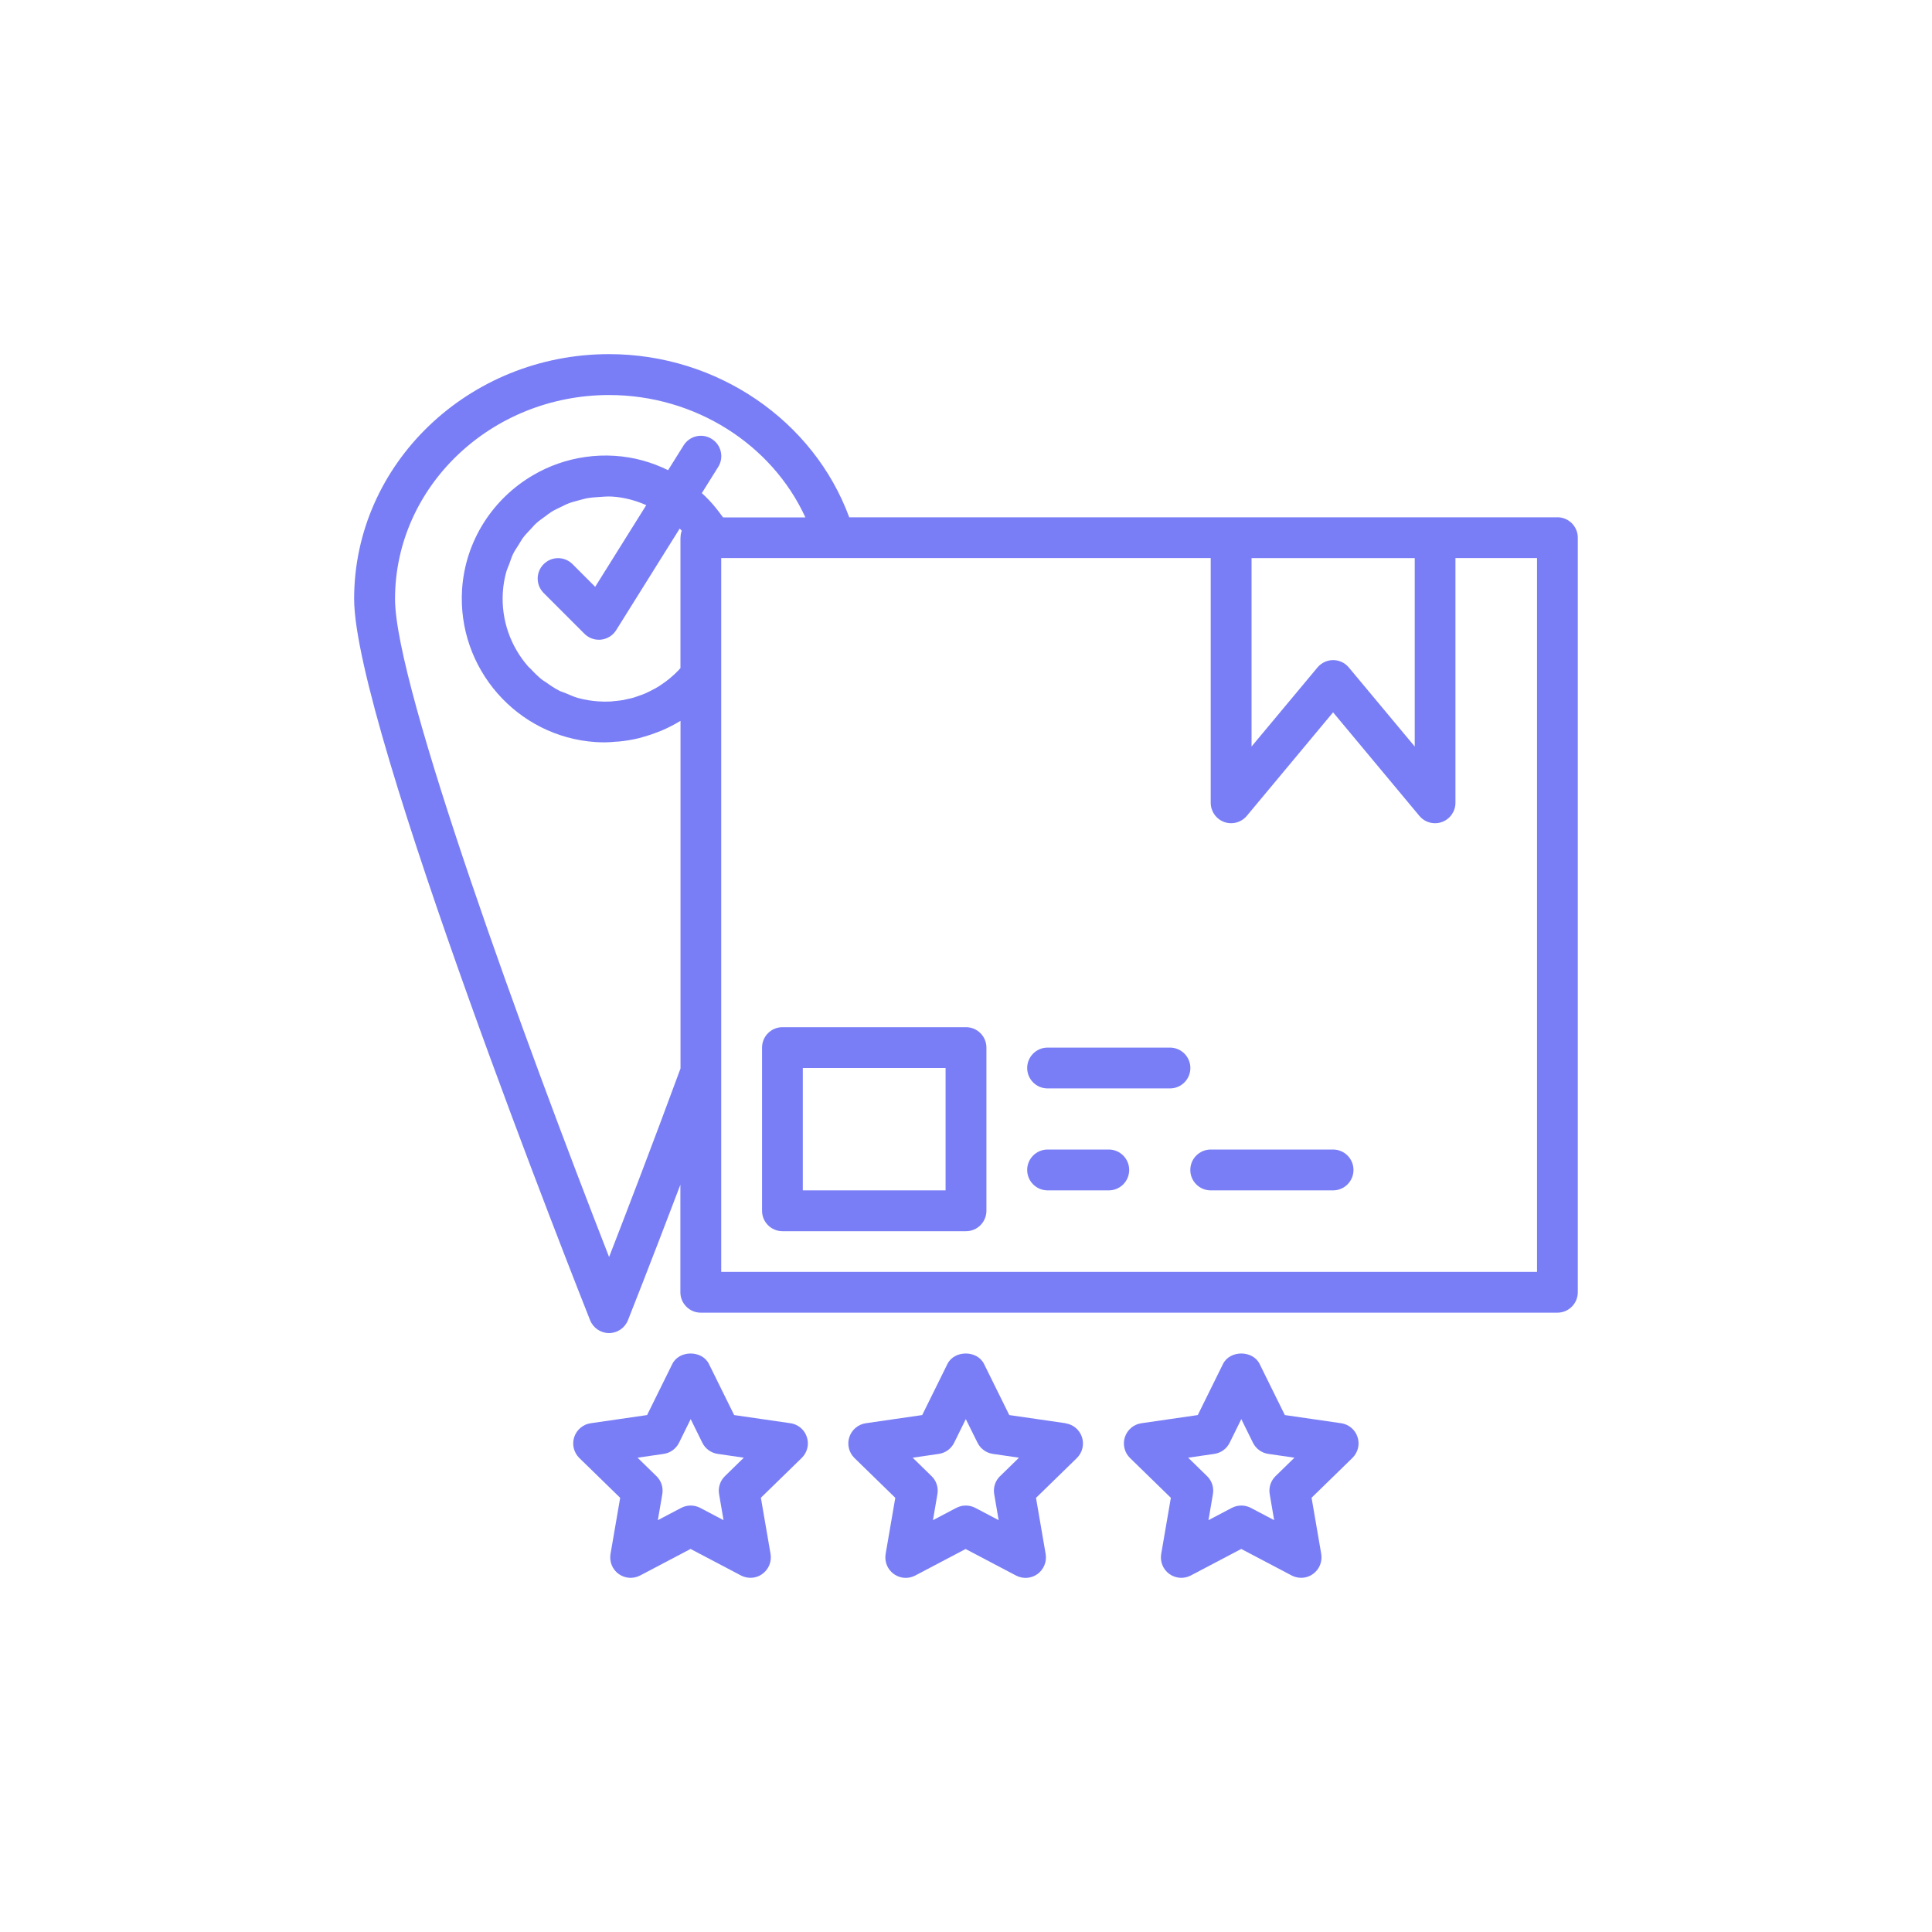
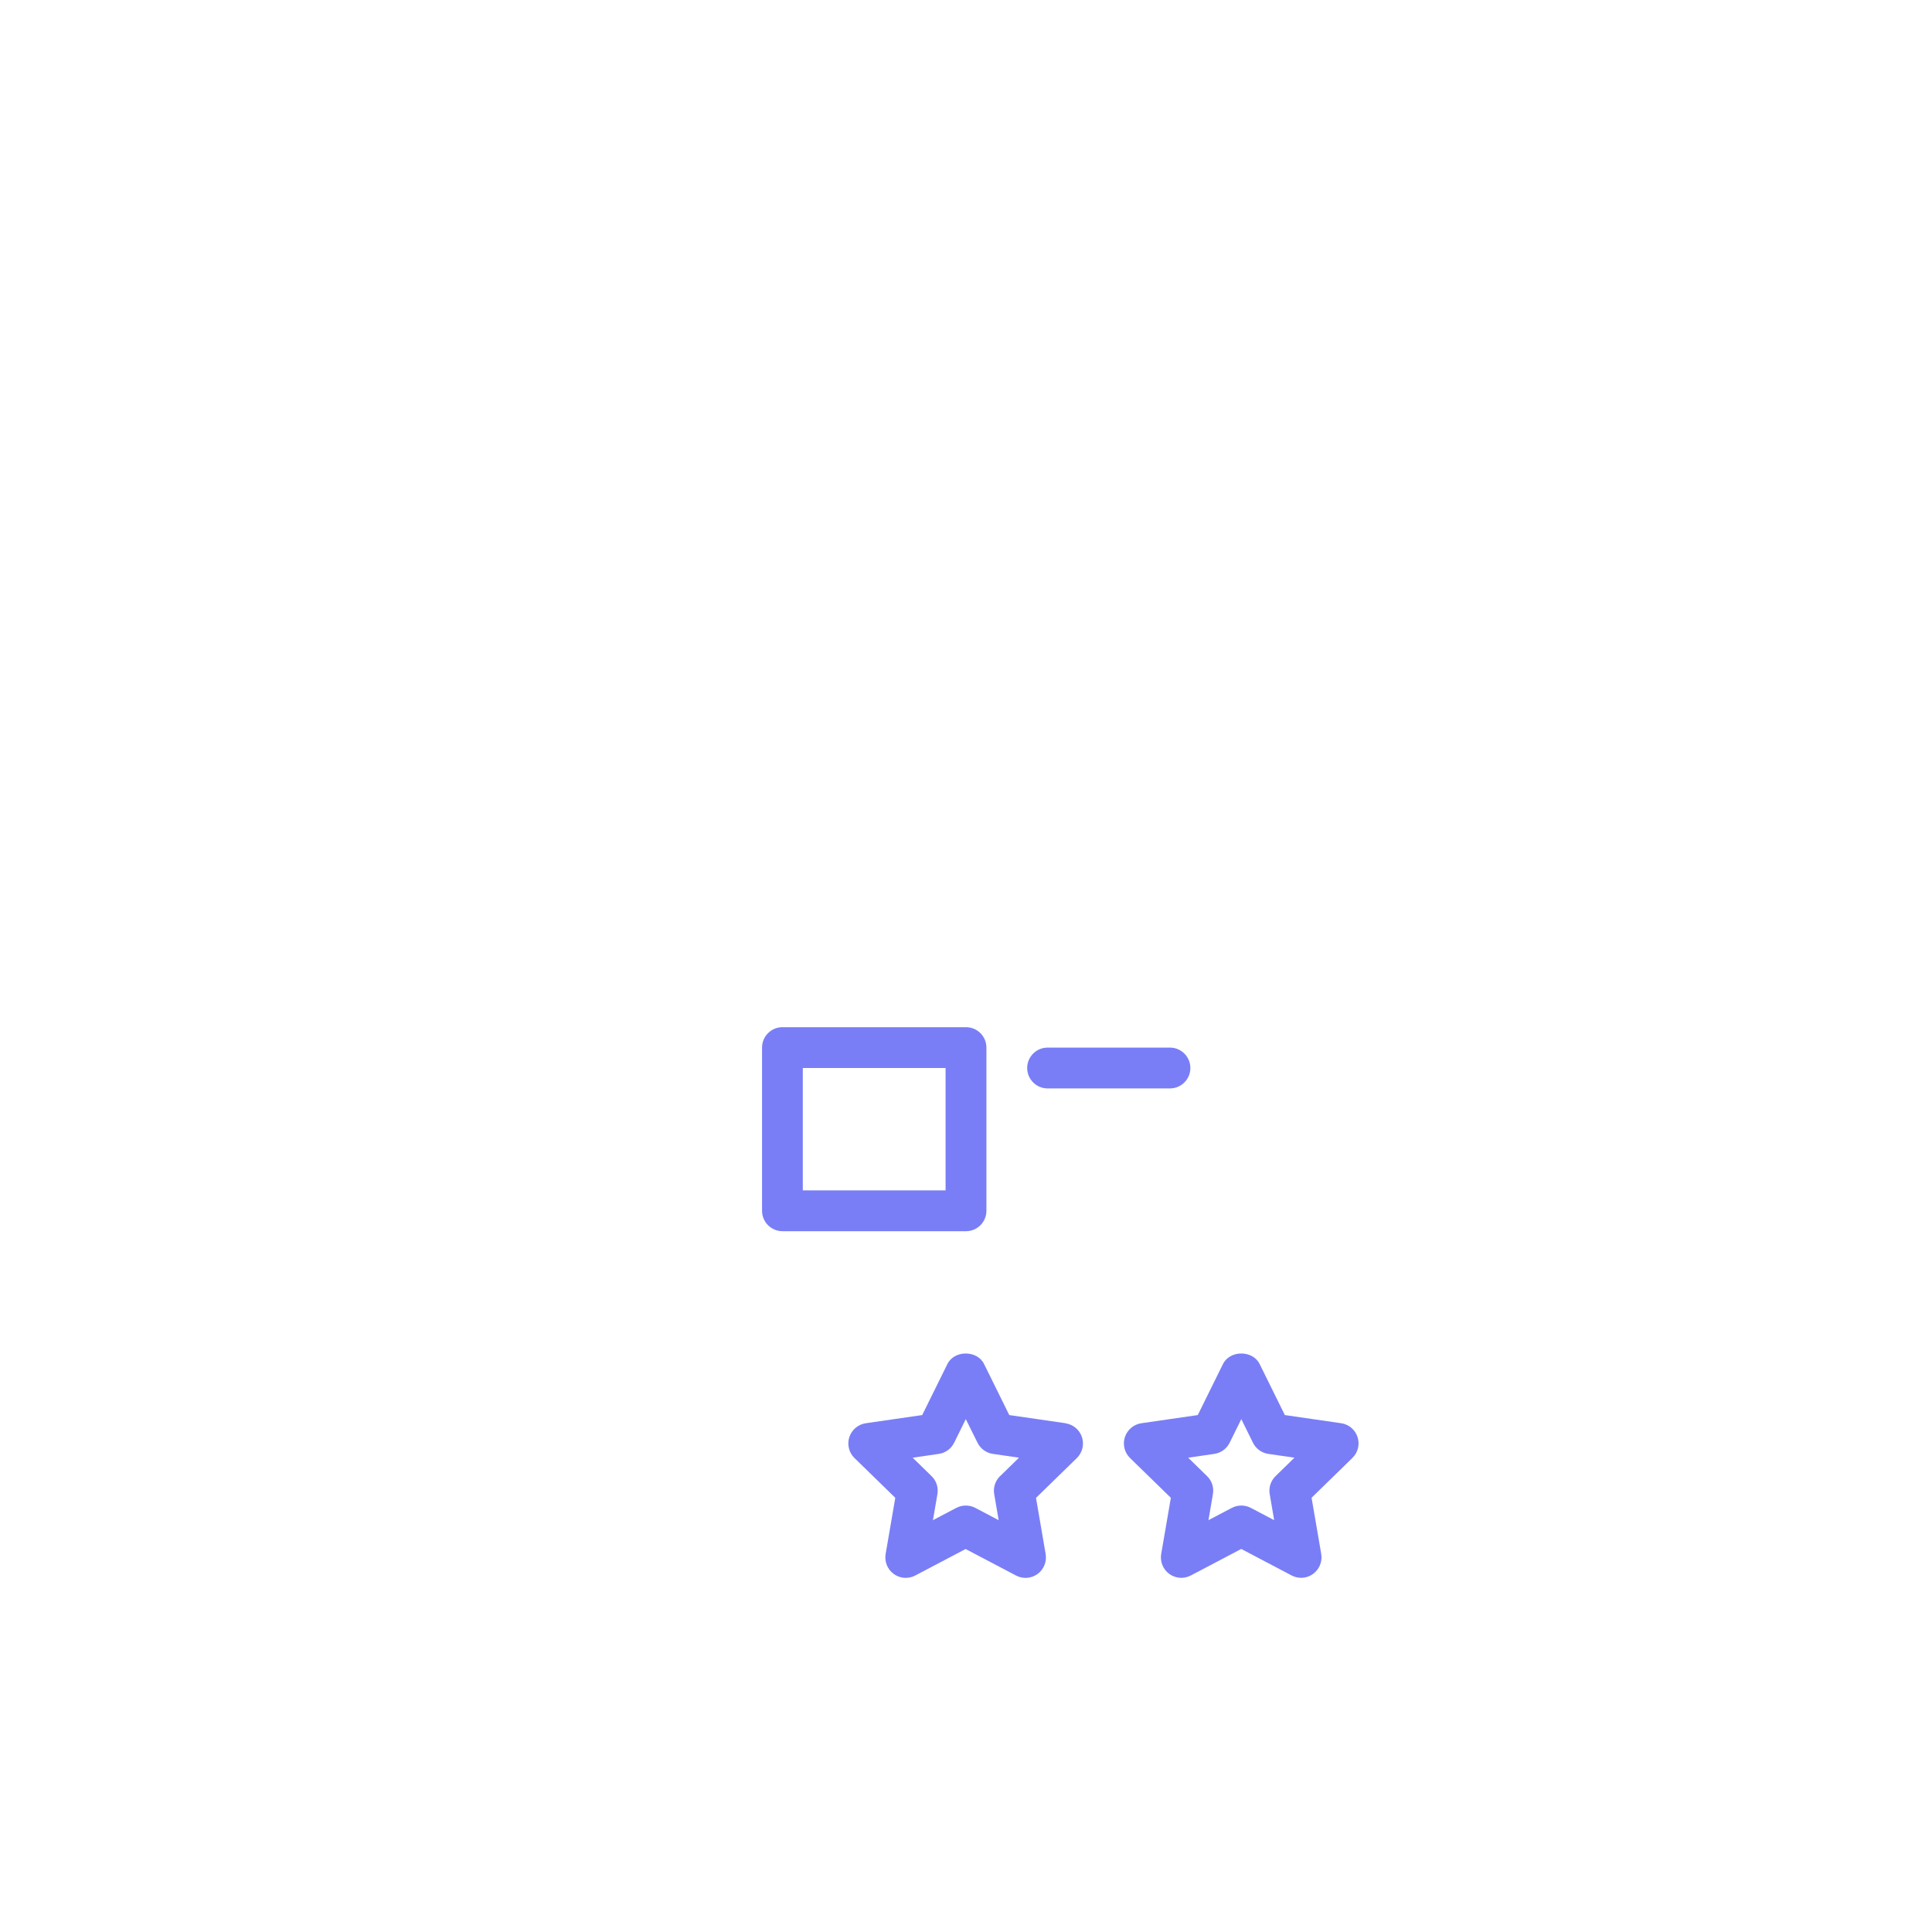
<svg xmlns="http://www.w3.org/2000/svg" viewBox="0 0 300 300" data-name="Capa 1" id="Capa_1">
  <defs>
    <style>
      .cls-1 {
        fill: #797ef6;
      }
    </style>
  </defs>
-   <path d="M122.76,221l-8.76-1.27-3.92-7.94c-1.07-2.16-4.61-2.16-5.68,0l-3.92,7.94-8.76,1.27c-1.19.17-2.18,1.01-2.56,2.16-.37,1.14-.06,2.4.8,3.24l6.34,6.18-1.5,8.72c-.2,1.19.28,2.39,1.26,3.1.98.71,2.27.8,3.34.24l7.83-4.12,7.83,4.12c.46.24.97.36,1.47.36.66,0,1.31-.2,1.86-.61.98-.71,1.46-1.91,1.26-3.1l-1.5-8.72,6.34-6.18c.86-.84,1.18-2.1.8-3.24-.37-1.15-1.36-1.98-2.56-2.16ZM112.57,229.21c-.75.73-1.09,1.78-.91,2.8l.69,4.04-3.63-1.91c-.46-.24-.97-.36-1.47-.36s-1.01.12-1.47.36l-3.63,1.91.69-4.04c.18-1.03-.16-2.08-.91-2.8l-2.93-2.86,4.06-.59c1.03-.15,1.92-.8,2.38-1.73l1.81-3.67,1.81,3.67c.46.93,1.35,1.58,2.38,1.73l4.06.59-2.93,2.86Z" class="cls-1" />
  <path d="M165.48,221l-8.76-1.27-3.92-7.94c-1.07-2.16-4.61-2.16-5.68,0l-3.92,7.94-8.76,1.27c-1.19.17-2.18,1.01-2.56,2.16-.37,1.14-.06,2.4.8,3.24l6.34,6.18-1.5,8.72c-.2,1.19.28,2.39,1.26,3.1.55.4,1.21.61,1.86.61.5,0,1.01-.12,1.47-.36l7.83-4.12,7.83,4.12c1.07.56,2.36.47,3.34-.24.97-.71,1.46-1.91,1.26-3.1l-1.5-8.72,6.34-6.18c.86-.84,1.17-2.1.8-3.24-.37-1.15-1.36-1.98-2.56-2.16ZM155.29,229.21c-.75.73-1.09,1.78-.91,2.8l.69,4.04-3.63-1.91c-.46-.24-.97-.36-1.47-.36s-1.01.12-1.47.36l-3.63,1.91.69-4.04c.18-1.03-.16-2.08-.91-2.8l-2.93-2.86,4.06-.59c1.03-.15,1.92-.8,2.38-1.73l1.81-3.67,1.82,3.67c.46.93,1.35,1.58,2.38,1.73l4.06.59-2.93,2.86Z" class="cls-1" />
  <path d="M208.27,221l-8.76-1.27-3.92-7.94c-1.07-2.16-4.61-2.16-5.68,0l-3.92,7.94-8.76,1.27c-1.19.17-2.18,1.01-2.56,2.16-.37,1.14-.06,2.4.8,3.24l6.34,6.18-1.5,8.72c-.2,1.19.28,2.39,1.26,3.1.98.71,2.27.8,3.34.24l7.83-4.12,7.83,4.12c.46.24.97.36,1.47.36.66,0,1.31-.2,1.86-.61.98-.71,1.46-1.91,1.26-3.1l-1.5-8.72,6.34-6.18c.86-.84,1.18-2.1.8-3.24-.37-1.15-1.36-1.98-2.56-2.16ZM198.07,229.21c-.75.73-1.09,1.78-.91,2.8l.69,4.04-3.63-1.91c-.46-.24-.97-.36-1.47-.36s-1.01.12-1.47.36l-3.63,1.91.69-4.04c.18-1.03-.16-2.08-.91-2.8l-2.93-2.86,4.06-.59c1.03-.15,1.92-.8,2.38-1.73l1.81-3.67,1.81,3.67c.46.93,1.35,1.58,2.38,1.73l4.06.59-2.93,2.86Z" class="cls-1" />
-   <path d="M241.84,80.33h-109.97c-5.52-15.02-20.5-25.34-37.29-25.34-21.83,0-39.59,17.05-39.59,38,0,19.64,35.15,108.25,36.64,112.01.48,1.21,1.65,2,2.94,2s2.46-.79,2.94-2c.05-.12,3.46-8.72,8.14-21.04v16.7c0,1.75,1.42,3.17,3.17,3.17h133.01c1.75,0,3.17-1.42,3.17-3.17v-117.17c0-1.75-1.42-3.17-3.17-3.17ZM194.34,86.66h25.34v29.26l-10.24-12.28c-.6-.72-1.49-1.14-2.43-1.14s-1.83.42-2.43,1.14l-10.24,12.28v-29.26ZM105.66,83.5v20.24c-.11.12-.21.24-.32.36-.2.21-.4.41-.61.6-.24.22-.48.43-.73.64-.23.19-.46.37-.69.54-.26.19-.52.36-.78.54-.25.16-.49.32-.75.46-.28.16-.57.3-.86.45-.25.12-.51.25-.77.36-.31.13-.64.25-.96.36-.25.09-.5.18-.75.26-.36.11-.73.18-1.09.26-.23.05-.46.11-.69.15-.43.07-.86.11-1.3.15-.18.02-.36.05-.55.06-.62.03-1.25.03-1.89-.02-1.09-.07-2.15-.25-3.17-.53-.65-.18-1.25-.46-1.86-.72-.34-.15-.72-.24-1.05-.41-.75-.38-1.43-.85-2.11-1.34-.16-.11-.34-.19-.49-.31-.67-.52-1.27-1.13-1.85-1.75-.12-.13-.26-.22-.37-.35-2.69-3.07-4.22-7.17-3.94-11.55.07-1.07.25-2.11.52-3.1.12-.43.31-.83.47-1.25.2-.54.36-1.09.61-1.6.24-.49.56-.94.85-1.4.24-.38.45-.78.72-1.14.35-.46.76-.87,1.16-1.3.28-.3.55-.63.85-.9.43-.39.9-.71,1.36-1.05.34-.25.67-.52,1.04-.75.47-.29.97-.51,1.46-.75.42-.2.83-.42,1.26-.58.48-.18.99-.3,1.49-.44.5-.13.99-.28,1.5-.36.48-.08.98-.11,1.48-.14.73-.05,1.45-.13,2.2-.08,1.84.11,3.62.59,5.3,1.33l-7.93,12.68-3.52-3.52c-1.24-1.24-3.24-1.24-4.48,0s-1.24,3.24,0,4.48l6.33,6.33c.6.6,1.4.93,2.24.93.12,0,.24,0,.36-.02.96-.11,1.82-.65,2.33-1.47l9.86-15.77c.08.08.16.15.23.23.03.03.06.07.09.11-.13.34-.19.71-.19,1.09ZM110.59,78.2c-.17-.2-.35-.39-.53-.58-.35-.37-.71-.71-1.08-1.05l2.54-4.06c.93-1.48.48-3.44-1.01-4.36-1.48-.93-3.43-.48-4.36,1.01l-2.41,3.85c-2.57-1.27-5.38-2.05-8.29-2.23-.77-.05-1.53-.06-2.28-.03-3,.12-5.88.83-8.49,2.04-.65.3-1.29.63-1.91,1-6.18,3.61-10.52,10.11-11.02,17.74h0c-.77,12.26,8.53,22.89,20.76,23.7.48.03.95.04,1.43.04.57,0,1.12-.05,1.68-.1.17-.01.34-.01.51-.03,1.06-.1,2.1-.28,3.12-.53.17-.04.33-.1.5-.14.84-.23,1.65-.5,2.46-.82.26-.1.51-.2.76-.31.86-.38,1.69-.8,2.49-1.29.07-.04.14-.07.21-.11v53.97c-4.39,11.92-8.48,22.55-11.09,29.28-12.94-33.13-33.24-88.53-33.24-102.18,0-17.46,14.92-31.67,33.25-31.67,13.31,0,25.26,7.63,30.47,19h-12.78c-.07-.1-.15-.2-.23-.3-.15-.21-.3-.4-.45-.6-.32-.42-.65-.83-1-1.23ZM238.67,197.5h-126.68v-110.84h76.01v38c0,1.33.84,2.52,2.09,2.98,1.25.45,2.66.07,3.51-.95l13.4-16.08,13.4,16.08c.61.74,1.51,1.14,2.43,1.14.36,0,.73-.06,1.08-.19,1.25-.45,2.09-1.65,2.09-2.98v-38h12.67v110.84Z" class="cls-1" />
  <path d="M150,159.5h-28.5c-1.75,0-3.17,1.42-3.17,3.17v25.34c0,1.75,1.42,3.17,3.17,3.17h28.5c1.75,0,3.17-1.42,3.17-3.17v-25.34c0-1.75-1.42-3.17-3.17-3.17ZM146.83,184.84h-22.17v-19h22.17v19Z" class="cls-1" />
  <path d="M181.67,162.67h-19c-1.75,0-3.17,1.42-3.17,3.17s1.42,3.17,3.17,3.17h19c1.75,0,3.17-1.42,3.17-3.17s-1.42-3.17-3.17-3.17Z" class="cls-1" />
-   <path d="M172.17,178.5h-9.5c-1.75,0-3.17,1.42-3.17,3.17s1.42,3.17,3.17,3.17h9.5c1.75,0,3.17-1.42,3.17-3.17s-1.42-3.17-3.17-3.17Z" class="cls-1" />
-   <path d="M207,178.5h-19c-1.75,0-3.17,1.42-3.17,3.17s1.42,3.17,3.17,3.17h19c1.75,0,3.17-1.42,3.17-3.17s-1.42-3.17-3.17-3.17Z" class="cls-1" />
</svg>